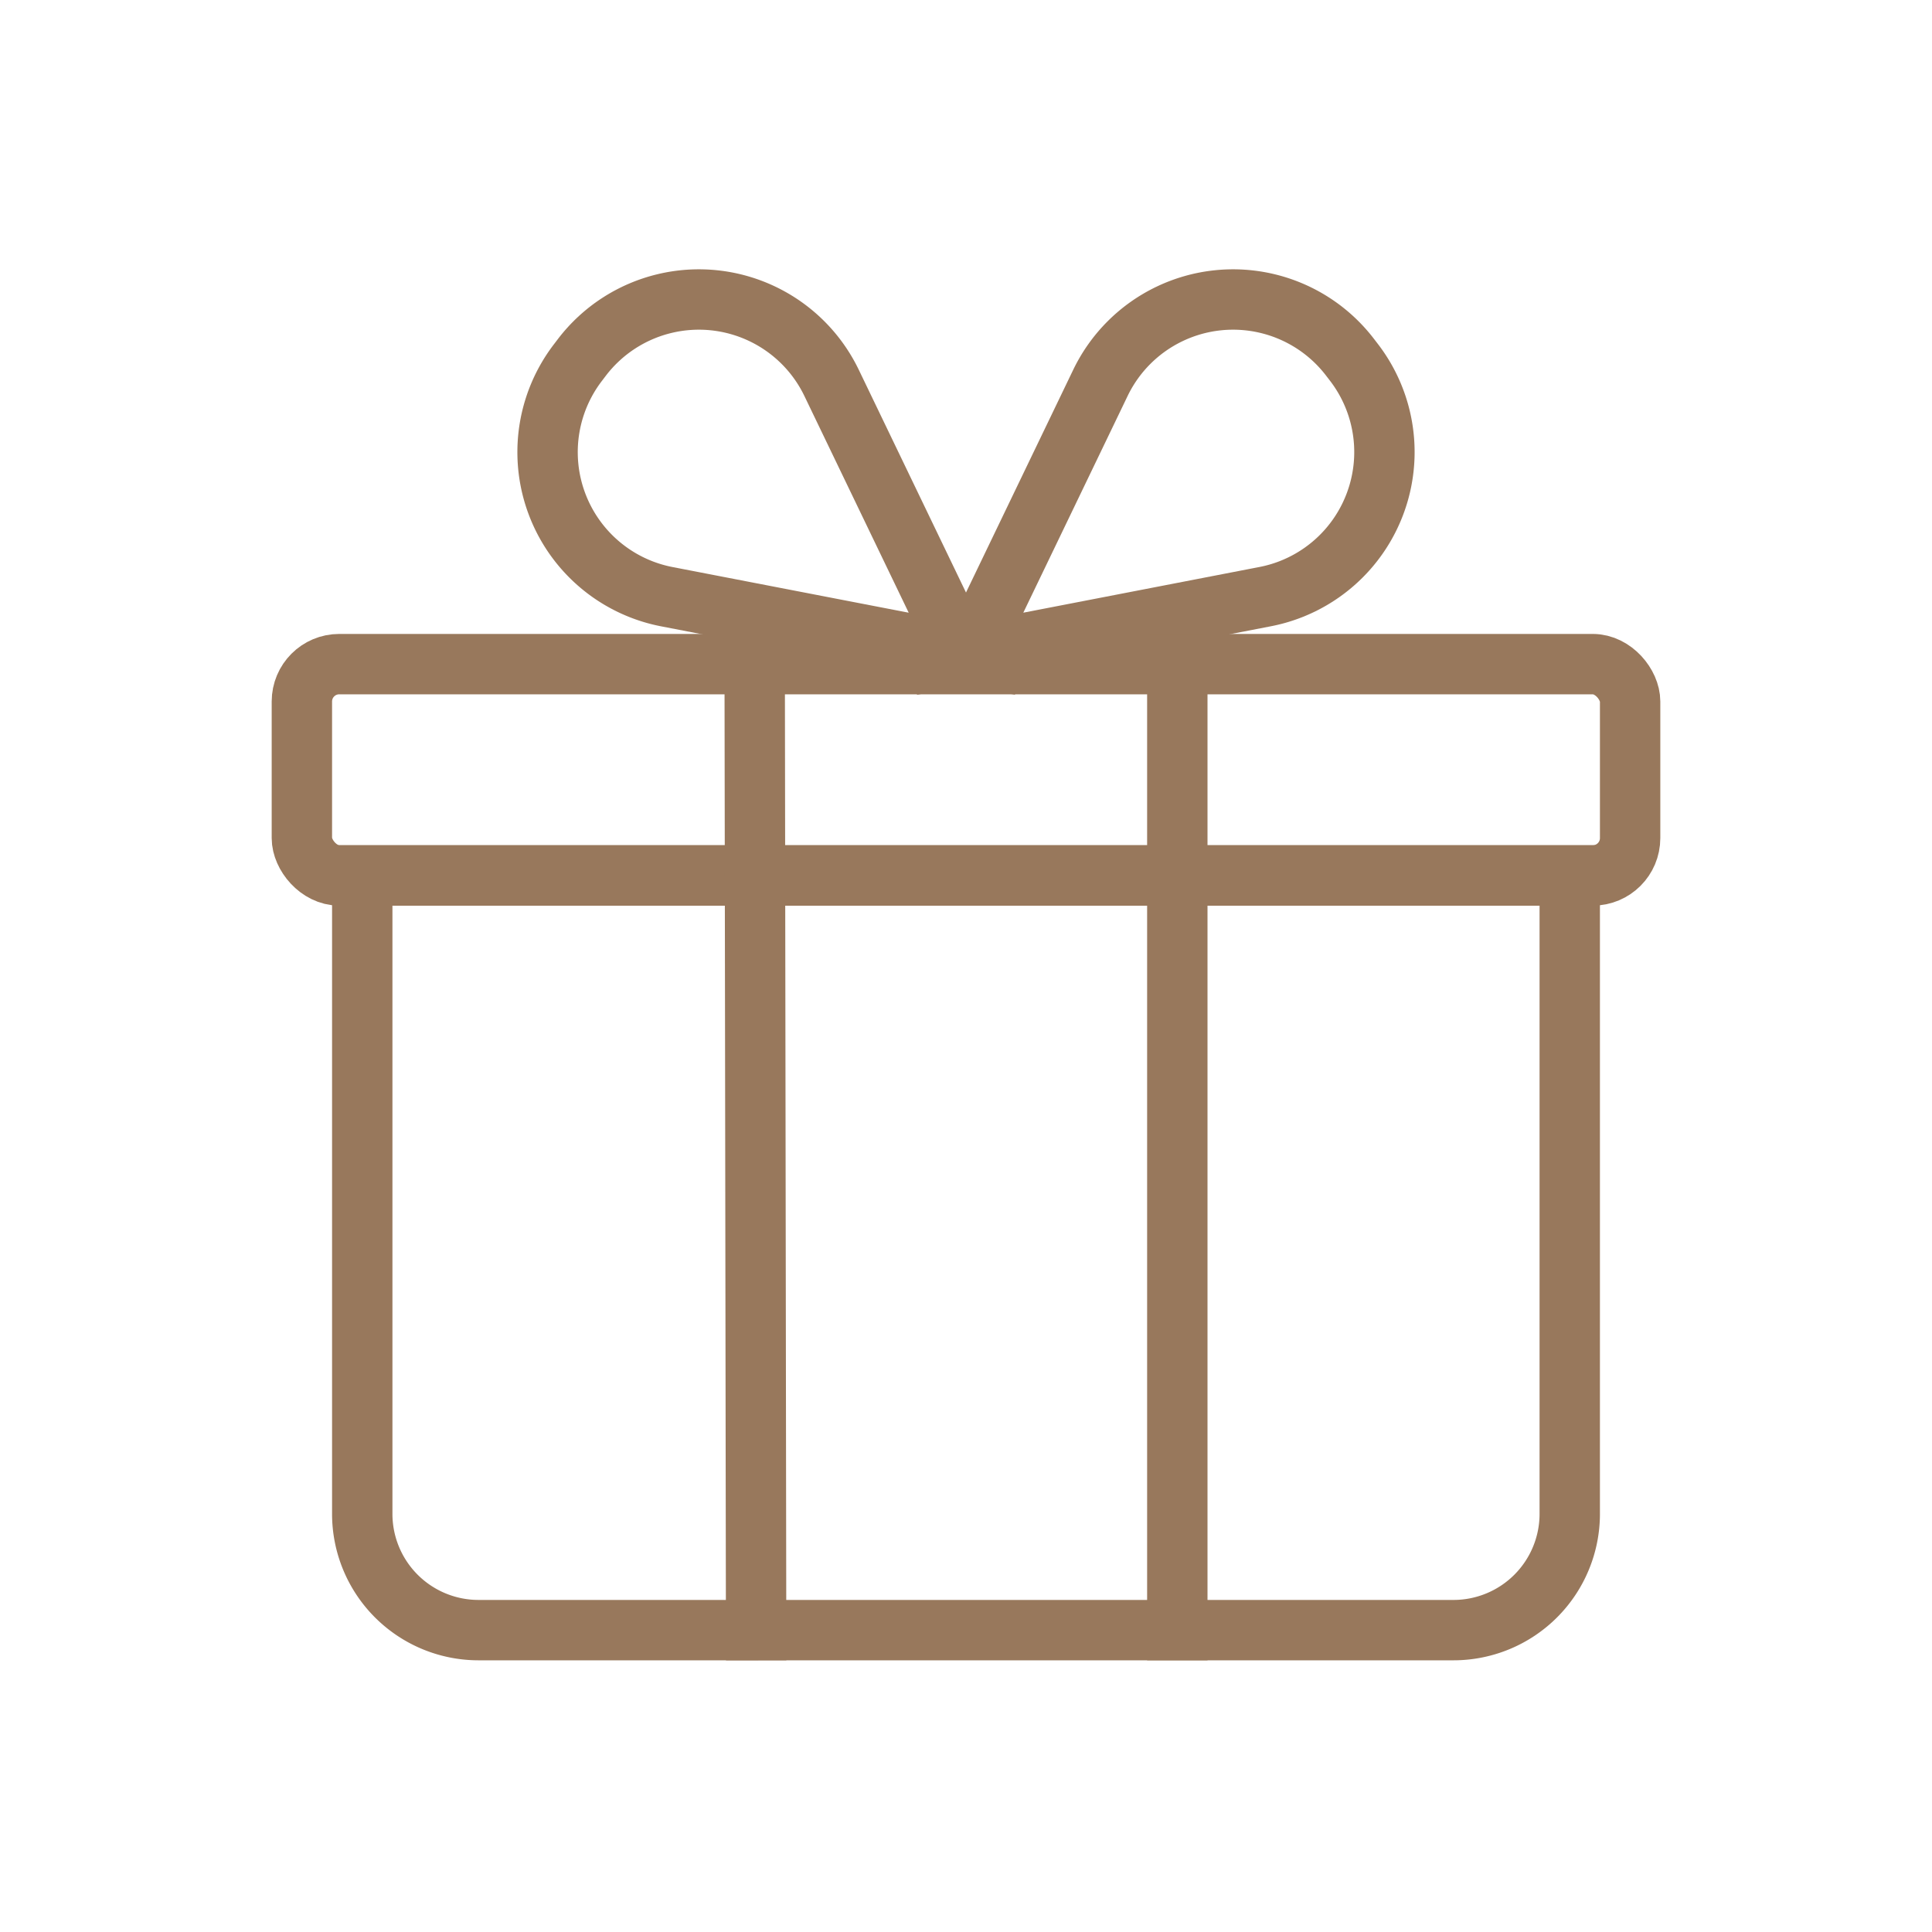
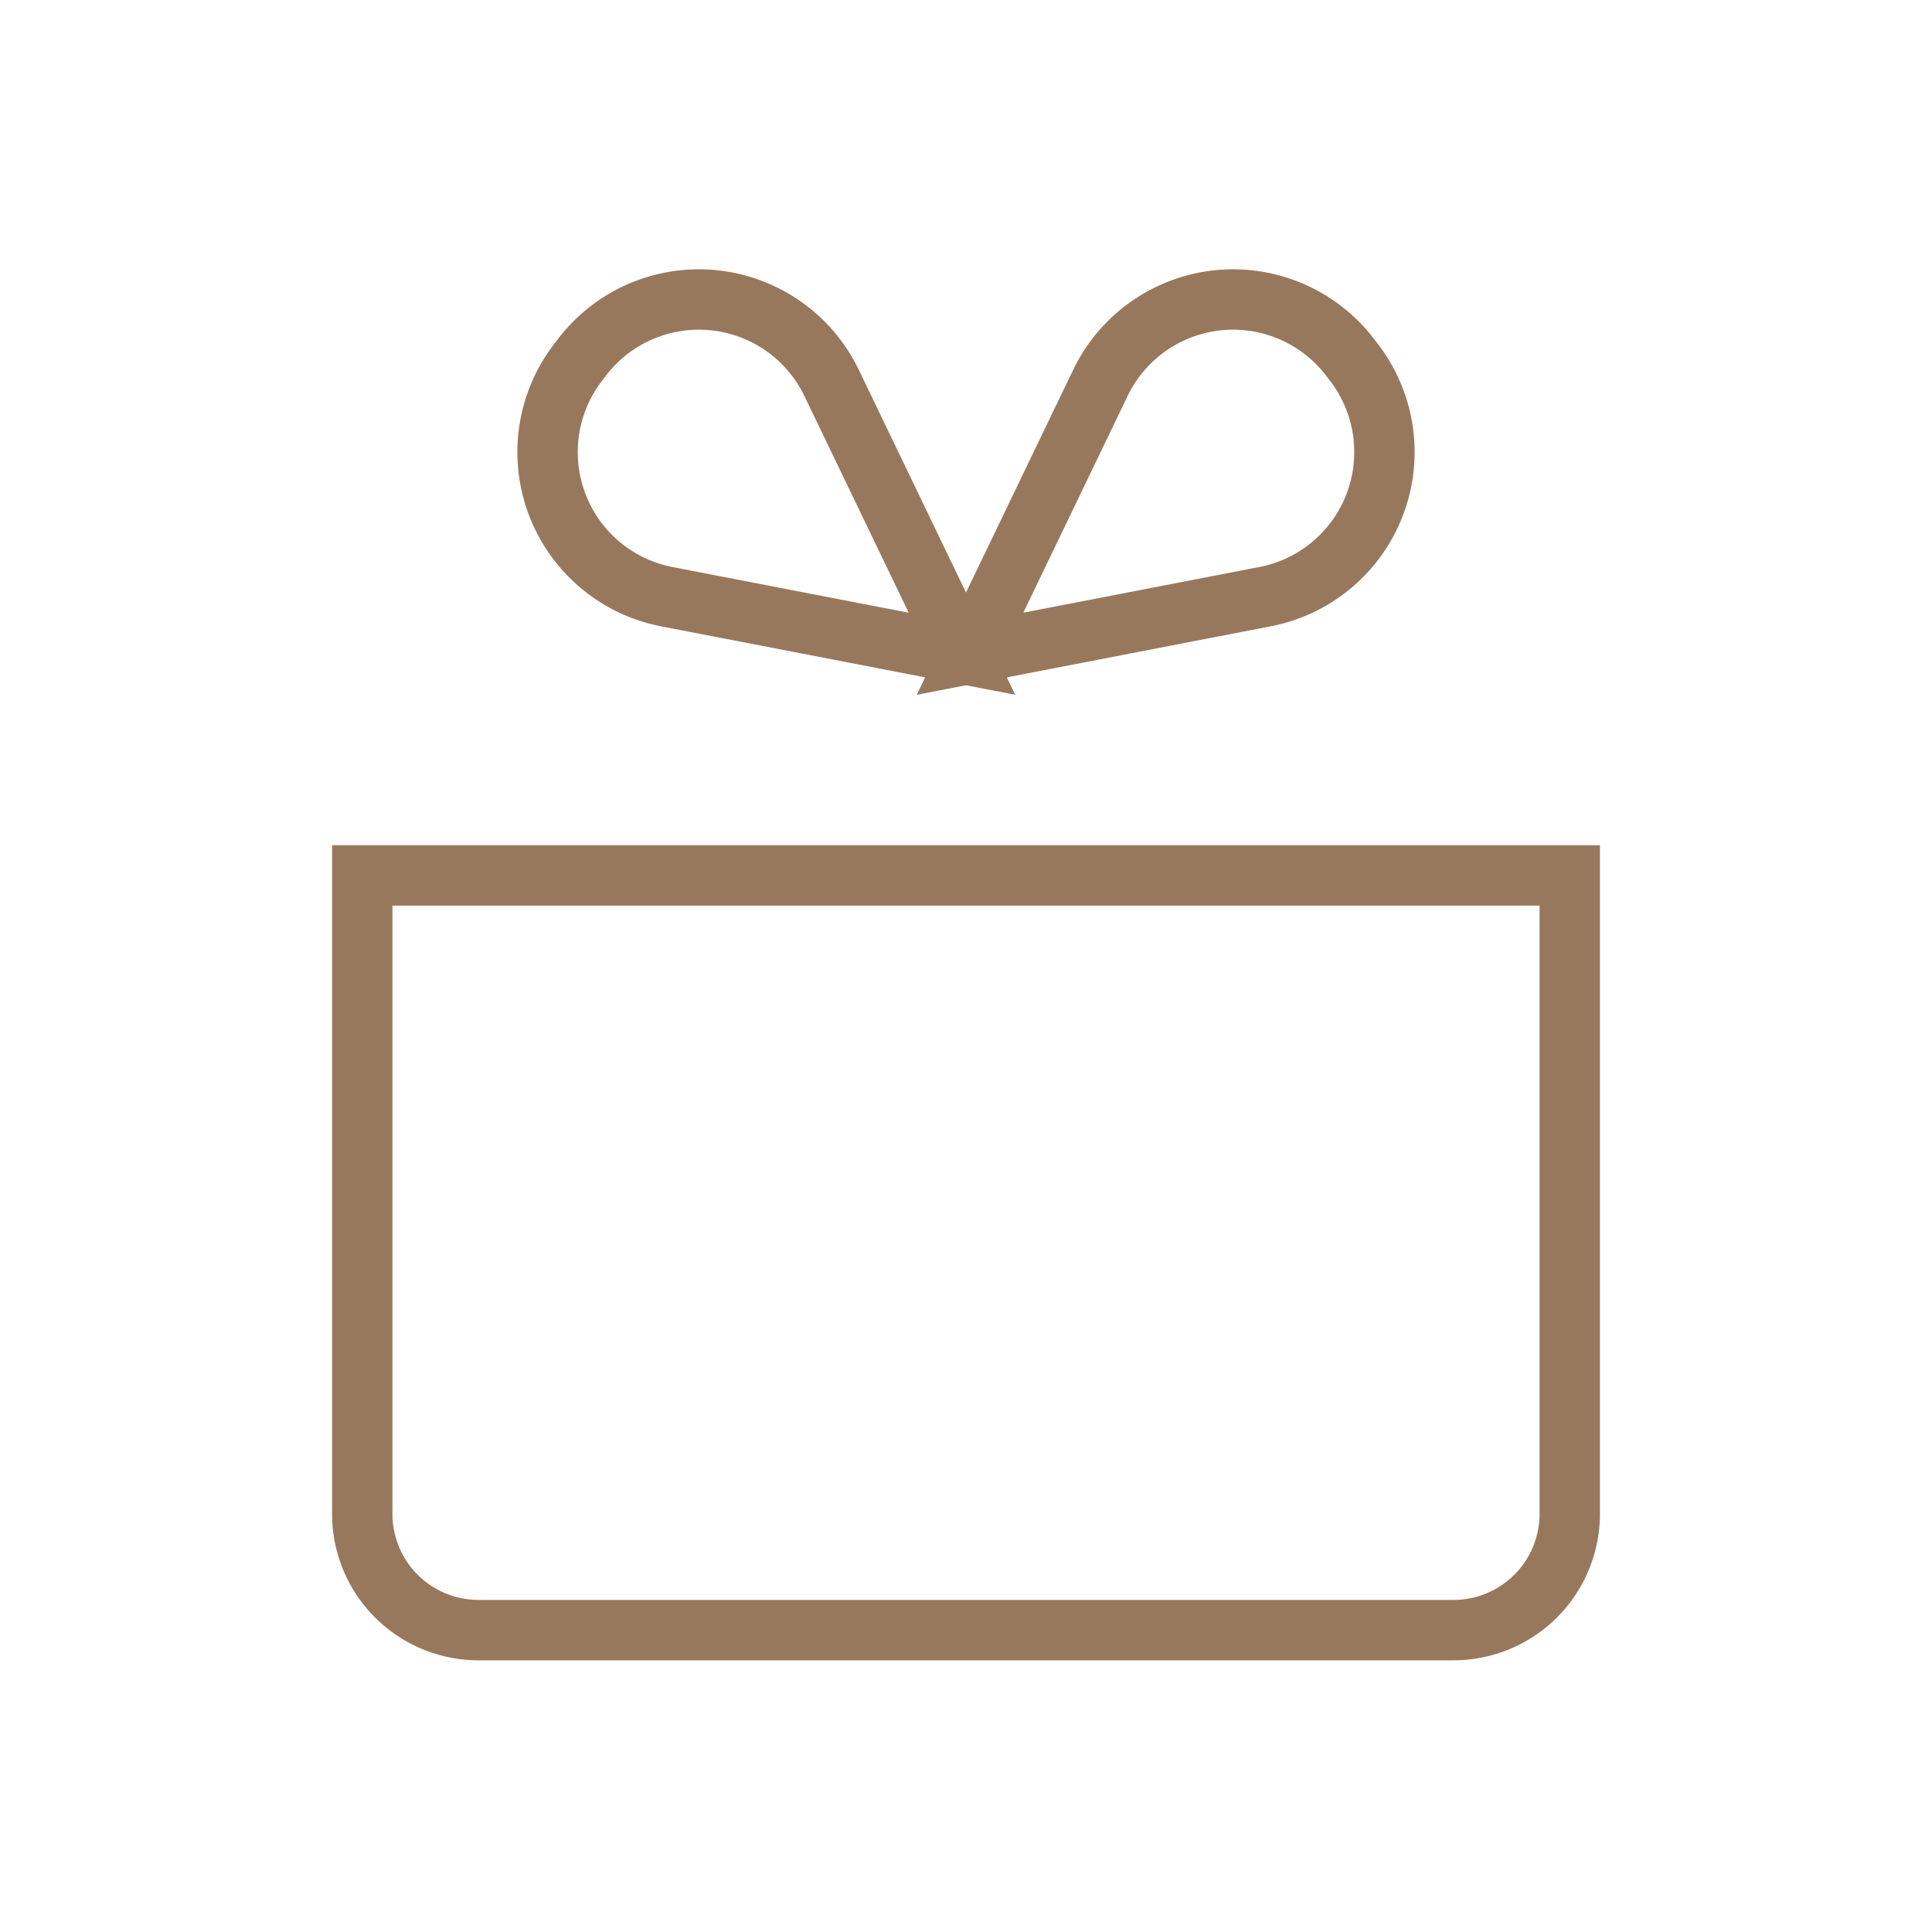
<svg xmlns="http://www.w3.org/2000/svg" data-name="Layer 1" id="Layer_1" viewBox="0 0 64 64">
  <title />
  <path d="M12,29H52a0,0,0,0,1,0,0V50.148A3.852,3.852,0,0,1,48.148,54h-32.3A3.852,3.852,0,0,1,12,50.148V29A0,0,0,0,1,12,29Z" stroke="#98785c" stroke-width="2px" stroke-linecap="round" original-stroke="#1d91a3" fill="none" />
-   <rect height="7" rx="1.238" width="44" x="10" y="22" stroke="#98785c" stroke-width="2px" stroke-linecap="round" original-stroke="#1d91a3" fill="none" />
  <path d="M31.866,21.656l-4.319-8.973a4.878,4.878,0,0,0-8.258-.862L19.153,12a4.878,4.878,0,0,0,2.936,7.766Z" stroke="#98785c" stroke-width="2px" stroke-linecap="round" original-stroke="#1d91a3" fill="none" />
  <path d="M32.134,21.656l4.319-8.973a4.878,4.878,0,0,1,8.258-.862l.136.177a4.878,4.878,0,0,1-2.936,7.766Z" stroke="#98785c" stroke-width="2px" stroke-linecap="round" original-stroke="#1d91a3" fill="none" />
-   <line x1="25" x2="25.047" y1="22" y2="54" stroke="#98785c" stroke-width="2px" stroke-linecap="square" original-stroke="#1d91a3" fill="none" />
-   <line x1="39" x2="39" y1="22" y2="54" stroke="#98785c" stroke-width="2px" stroke-linecap="square" original-stroke="#1d91a3" fill="none" />
</svg>